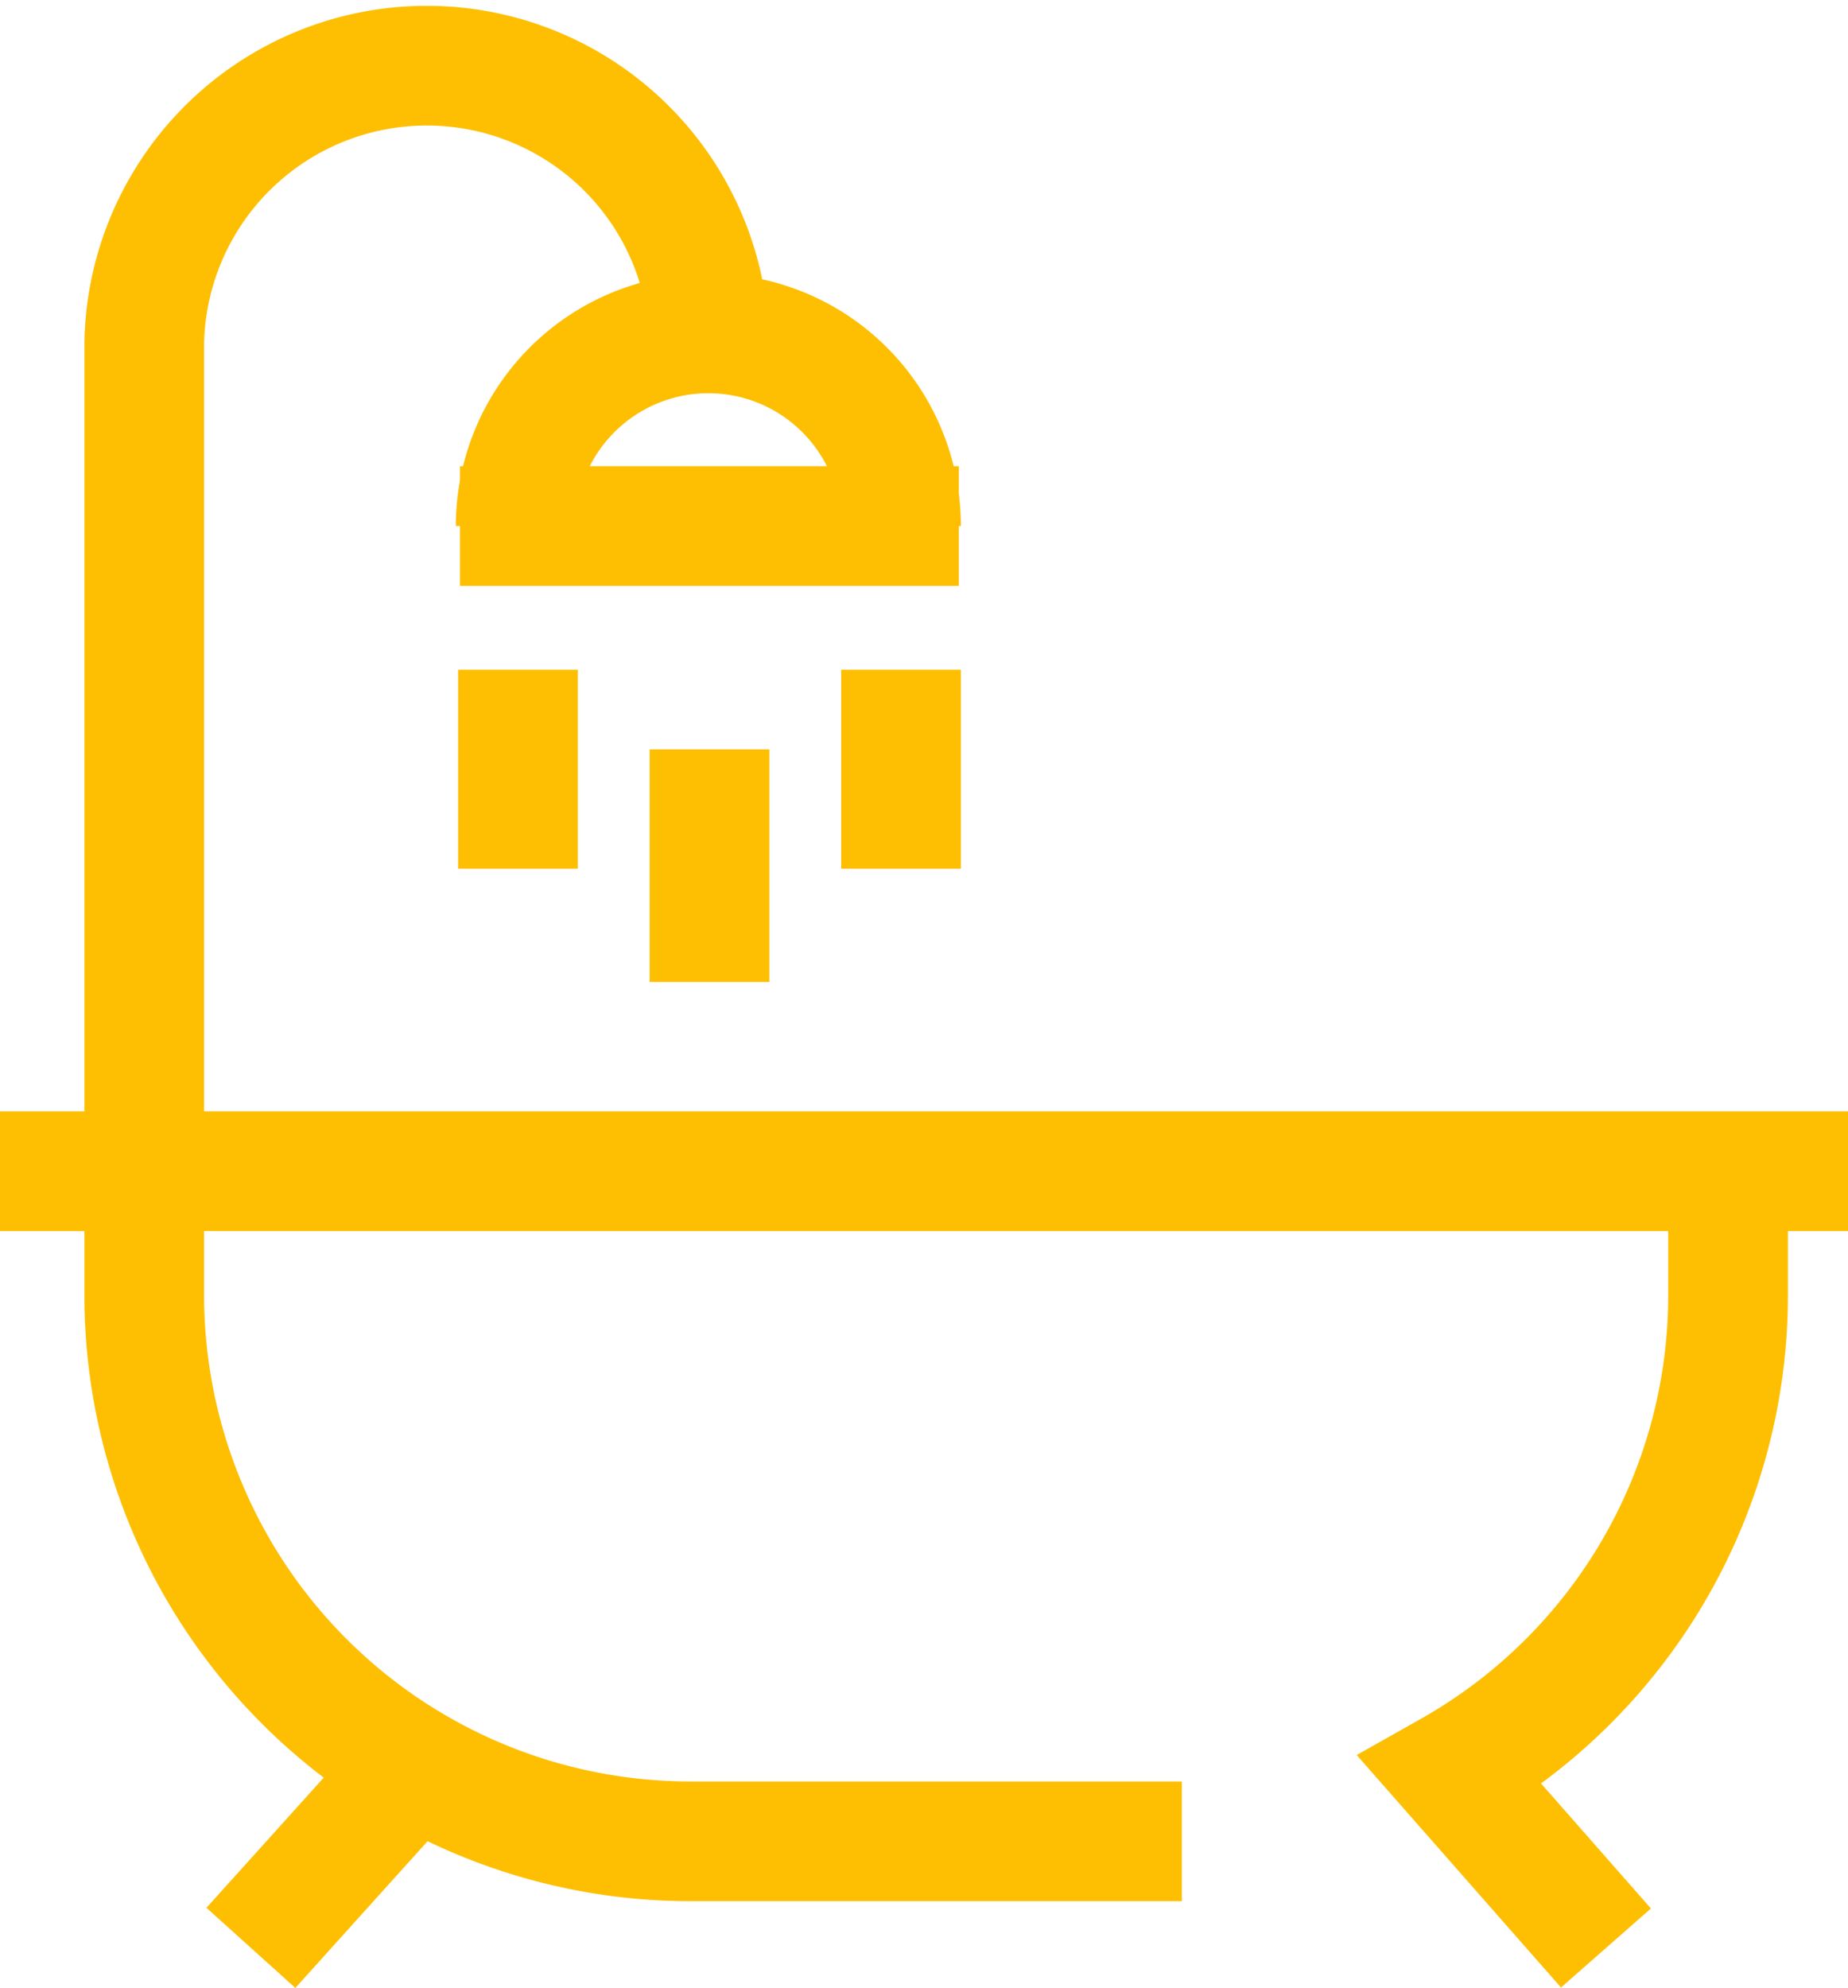
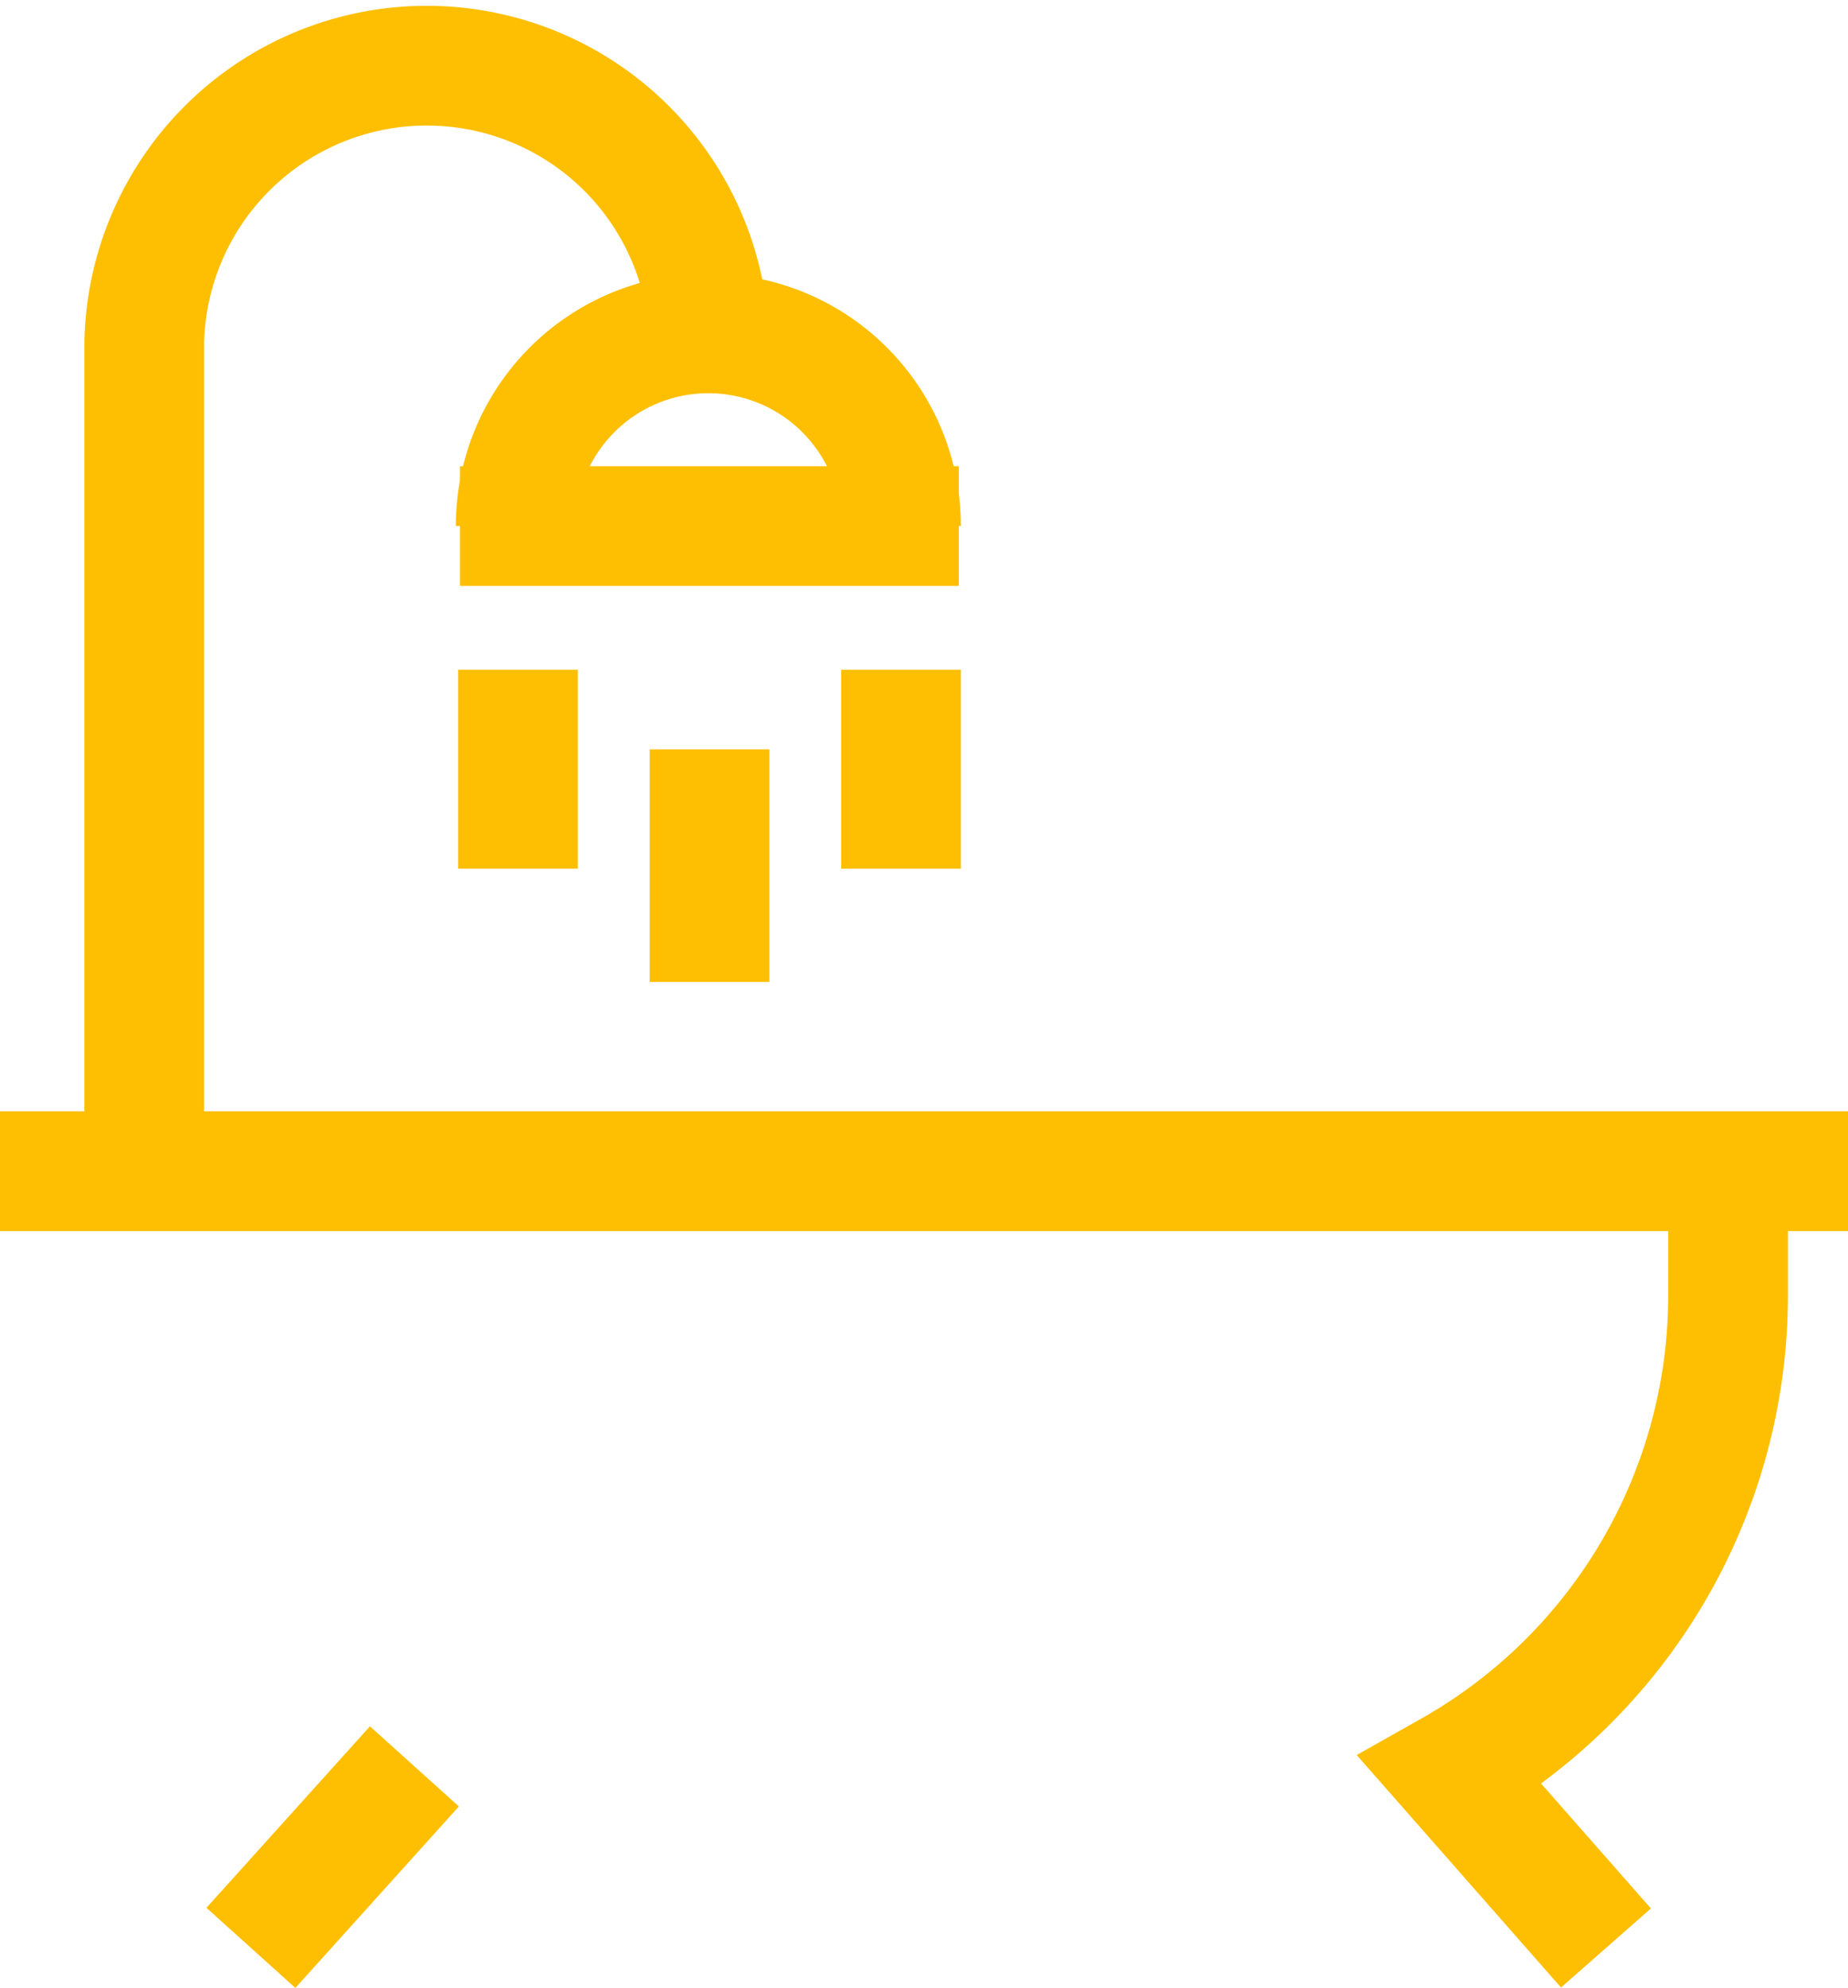
<svg xmlns="http://www.w3.org/2000/svg" width="15.438" height="16.605" viewBox="0 0 15.438 16.605">
  <g data-name="Grupo 3727">
    <g data-name="Grupo 3649">
-       <path data-name="Trazado 7019" d="M14.036 47.437H9.931a4.563 4.563 0 0 1-4.563-4.563V41.84" transform="translate(-4.163 -32.057)" style="fill:none;stroke:#febf02;stroke-miterlimit:10" />
      <path data-name="Línea 647" transform="translate(0 9.783)" style="fill:none;stroke:#febf02;stroke-miterlimit:10" d="M0 0h15.438" />
      <path data-name="Línea 648" transform="translate(2.096 14.754)" style="fill:none;stroke:#febf02;stroke-miterlimit:10" d="M1.366 0 0 1.516" />
      <path data-name="Trazado 7020" d="M56.277 41.84v1.035a4.561 4.561 0 0 1-2.32 3.974l1.3 1.479" transform="translate(-41.841 -32.057)" style="fill:none;stroke:#febf02;stroke-miterlimit:10" />
      <path data-name="Trazado 7021" d="M19.184 12.286a1.609 1.609 0 0 1 3.219 0" transform="translate(-14.876 -7.892)" style="fill:none;stroke:#febf02;stroke-miterlimit:10" />
      <path data-name="Línea 649" transform="translate(3.843 4.394)" style="fill:none;stroke:#febf02;stroke-miterlimit:10" d="M0 0h4.167" />
      <path data-name="Línea 650" transform="translate(4.327 5.594)" style="fill:none;stroke:#febf02;stroke-miterlimit:10" d="M0 0v1.662" />
      <path data-name="Línea 651" transform="translate(7.527 5.594)" style="fill:none;stroke:#febf02;stroke-miterlimit:10" d="M0 0v1.662" />
      <path data-name="Línea 652" transform="translate(5.927 6.259)" style="fill:none;stroke:#febf02;stroke-miterlimit:10" d="M0 0v1.943" />
      <path data-name="Trazado 7022" d="M10.089 2.861a2.361 2.361 0 0 0-4.721 0v6.922" transform="translate(-4.163)" style="fill:none;stroke:#febf02;stroke-miterlimit:10" />
    </g>
  </g>
</svg>